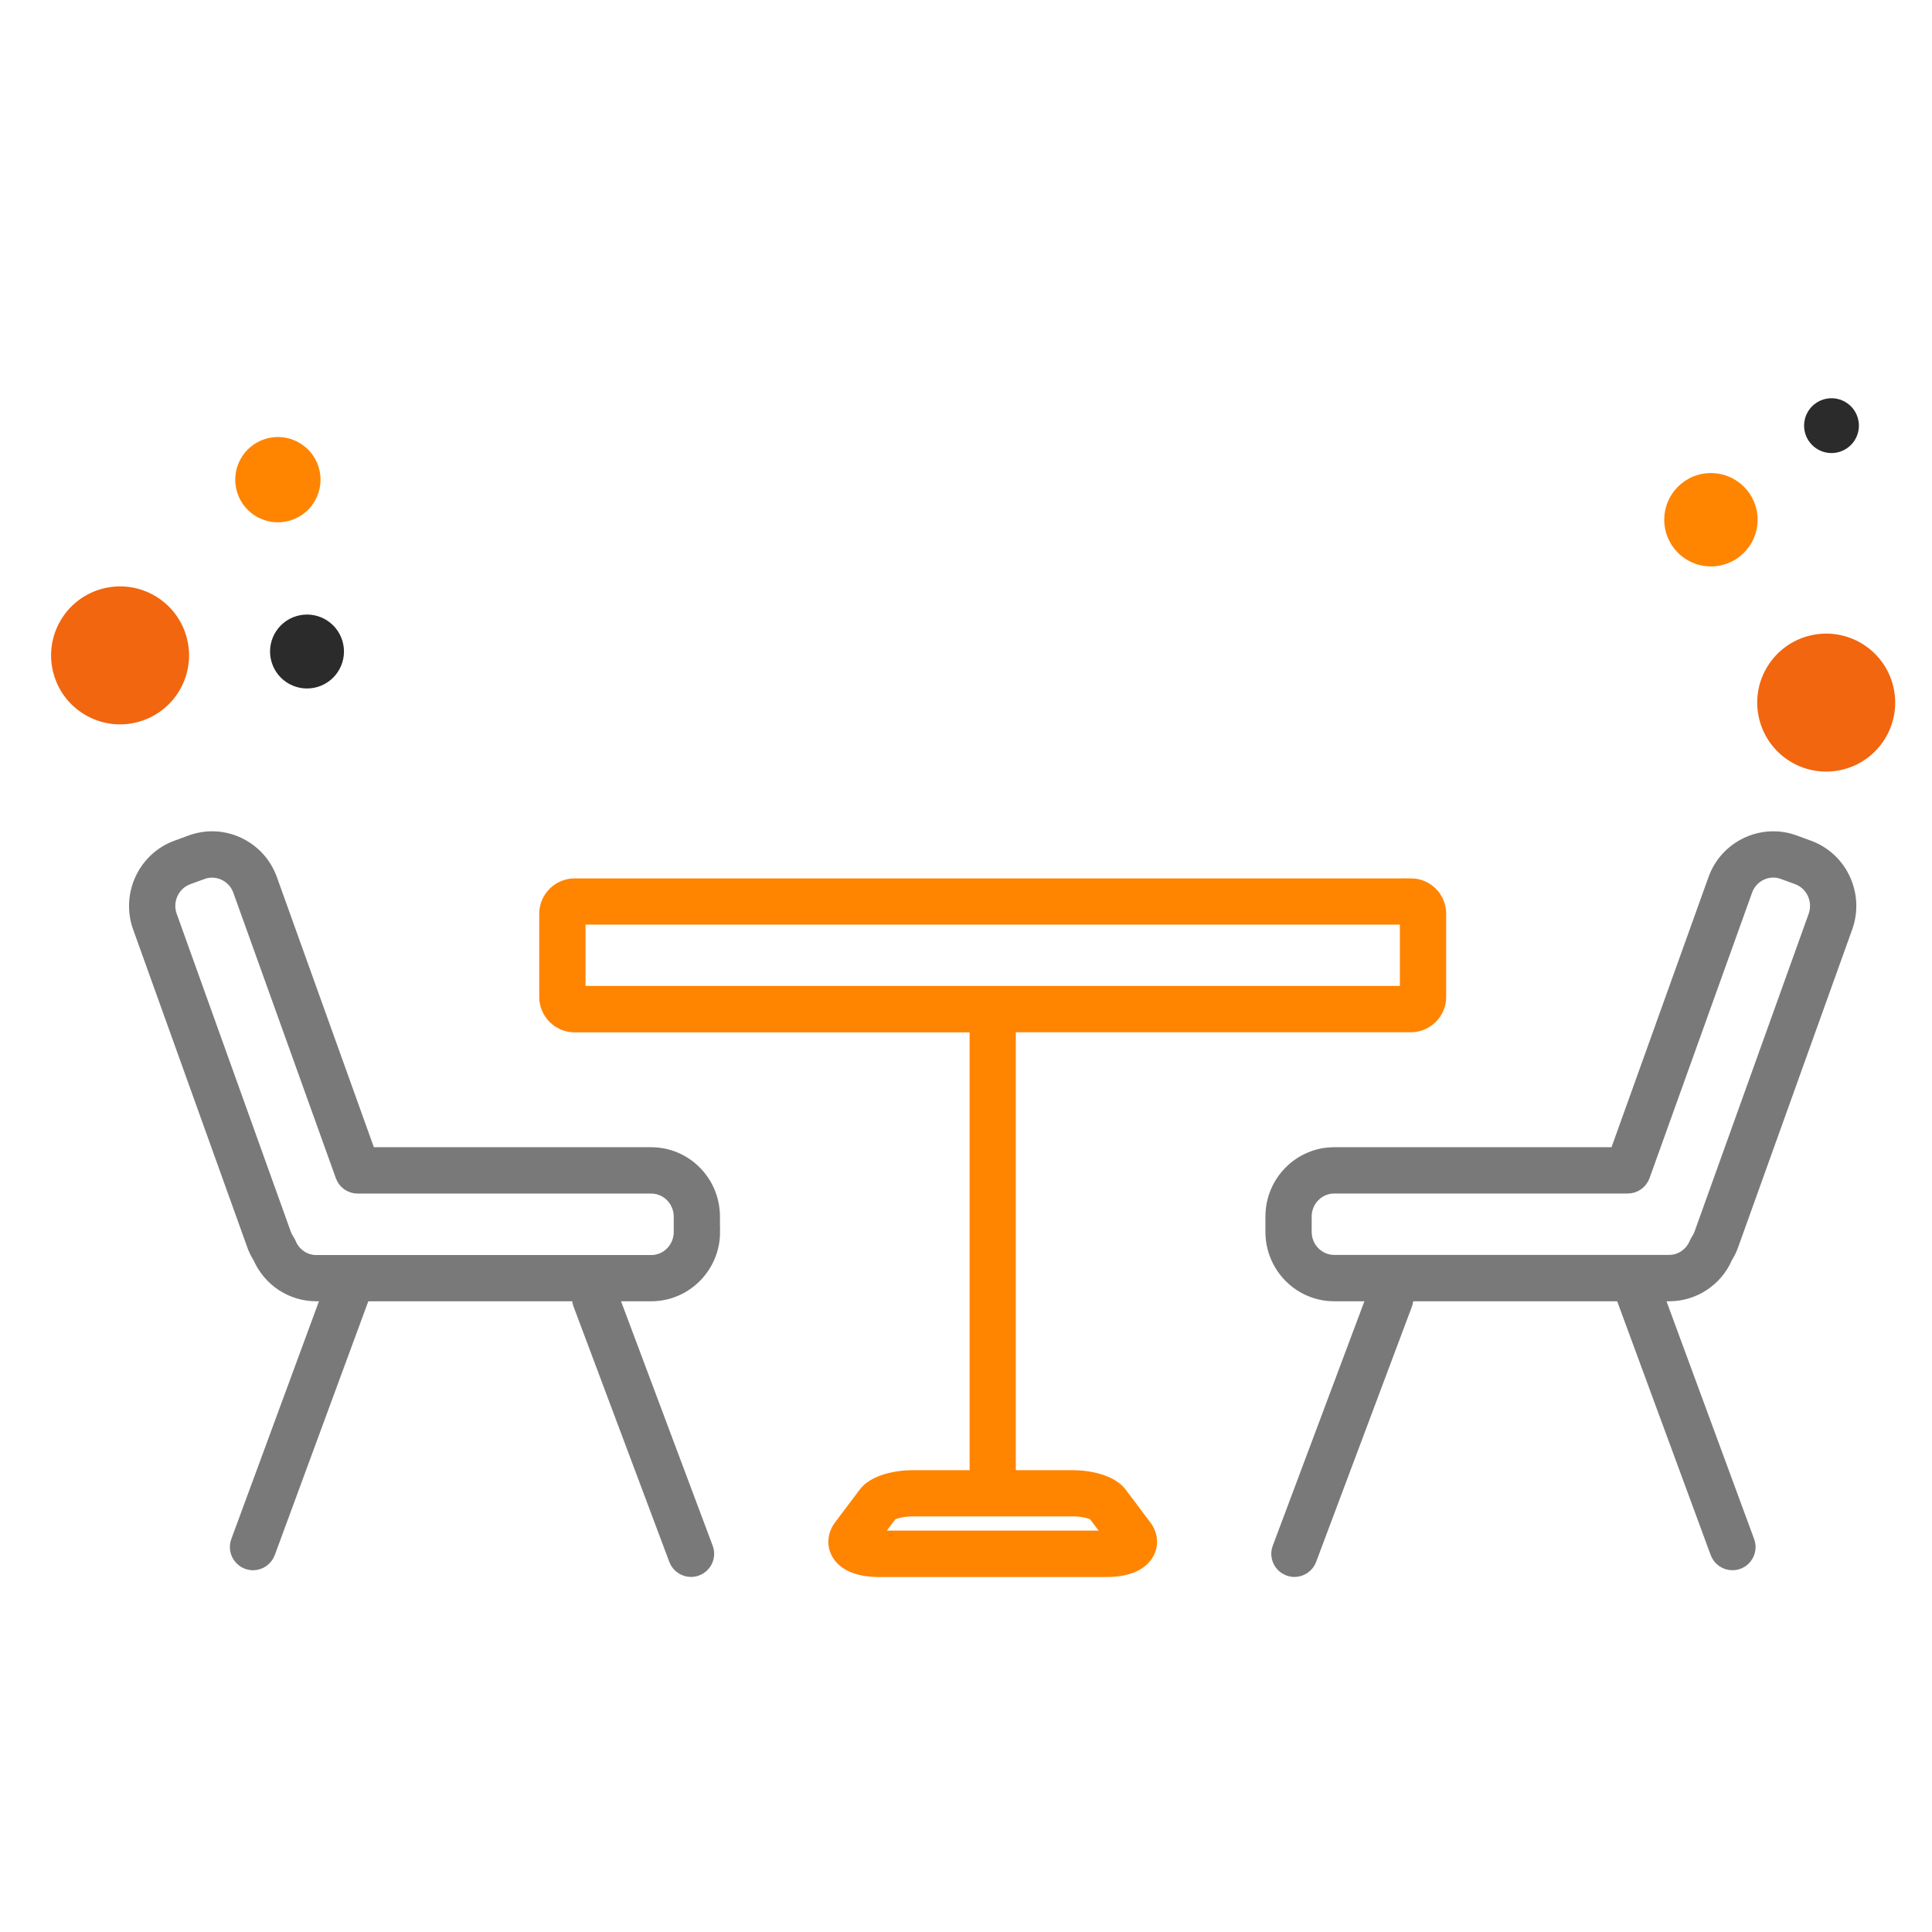
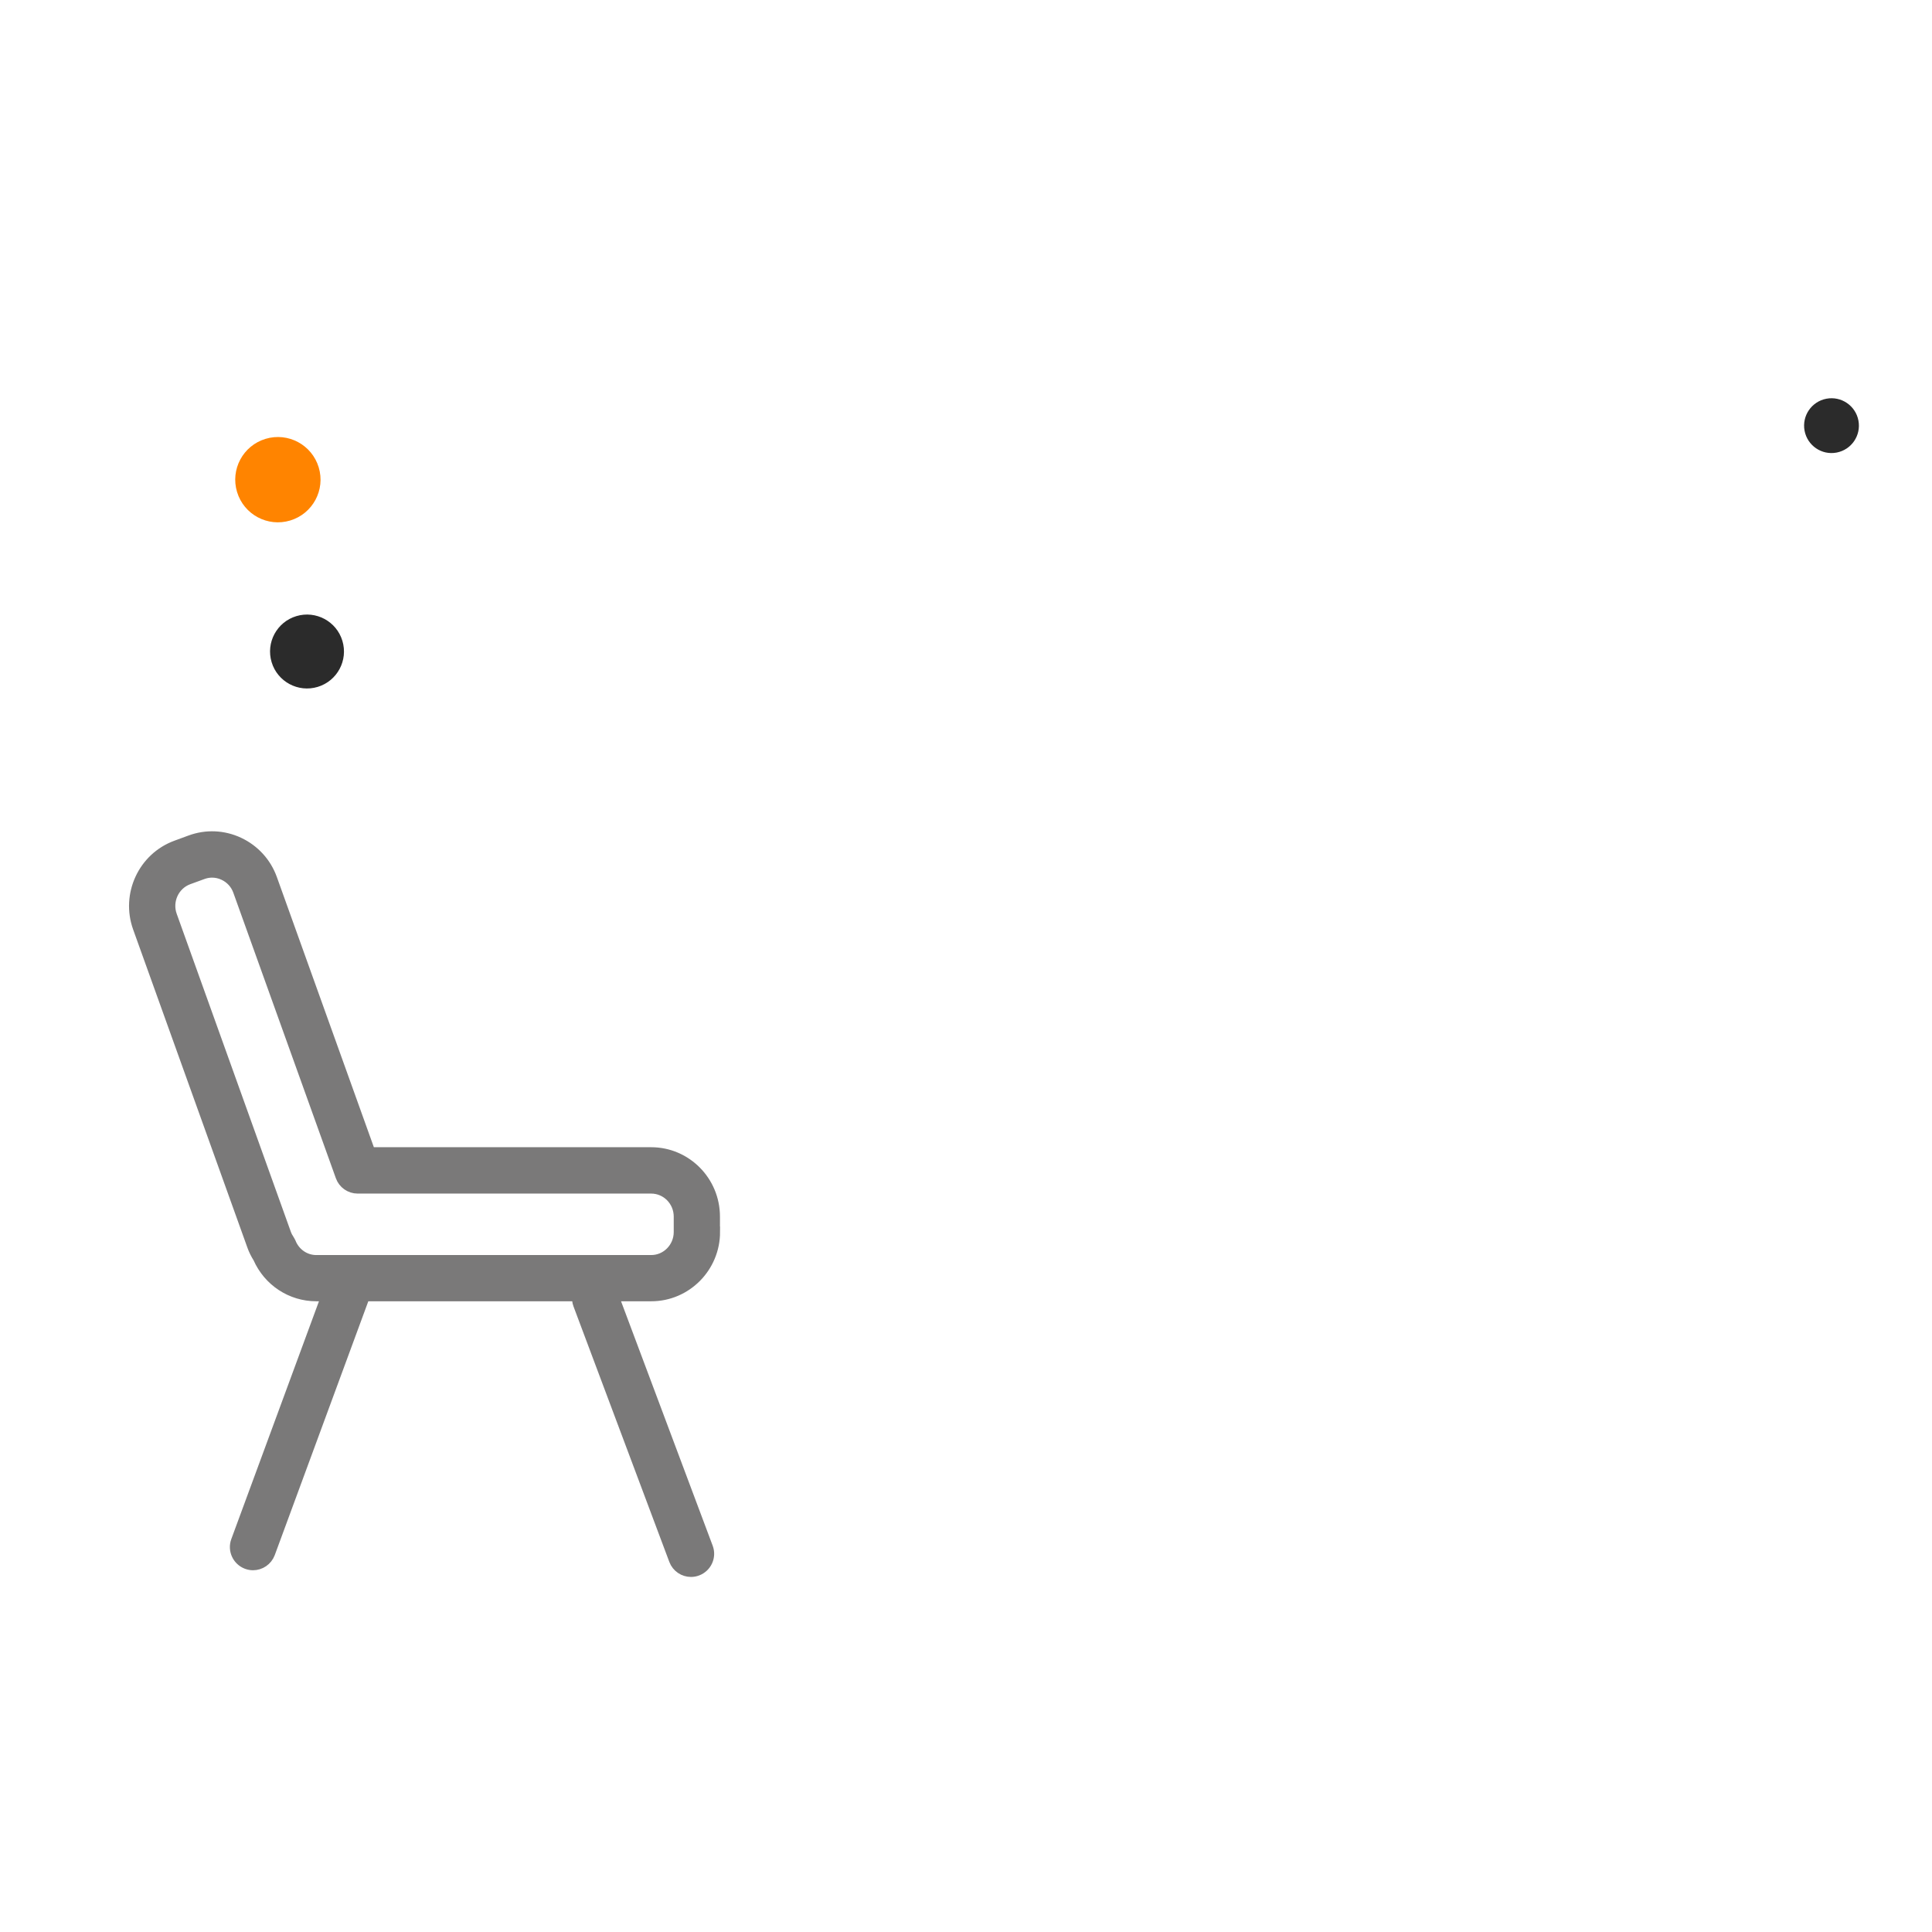
<svg xmlns="http://www.w3.org/2000/svg" width="54" height="54" viewBox="0 0 54 54" fill="none">
-   <circle cx="51.043" cy="19.638" r="1.928" transform="rotate(169.305 51.043 19.638)" fill="#F1660F" />
-   <circle cx="47.821" cy="14.527" r="1.305" transform="rotate(169.305 47.821 14.527)" fill="#FF8400" />
  <circle cx="51.191" cy="11.897" r="0.766" transform="rotate(169.305 51.191 11.897)" fill="#2B2B2B" />
-   <circle cx="3.356" cy="18.318" r="1.928" transform="rotate(163.177 3.356 18.318)" fill="#F1660F" />
  <circle cx="7.767" cy="13.407" r="1.192" transform="rotate(163.177 7.767 13.407)" fill="#FF8400" />
  <circle cx="8.581" cy="18.21" r="1.033" transform="rotate(163.177 8.581 18.21)" fill="#2B2B2B" />
-   <path d="M39.434 24.702H16.06C15.598 24.702 15.222 25.078 15.222 25.54V27.866C15.222 28.328 15.598 28.704 16.06 28.704H27.251V41.242H25.508C25.049 41.242 24.419 41.368 24.152 41.722L23.46 42.642C23.286 42.874 23.254 43.158 23.375 43.401C23.545 43.741 23.964 43.928 24.554 43.928H30.938C31.529 43.928 31.947 43.741 32.117 43.401C32.239 43.158 32.207 42.875 32.032 42.642L31.34 41.722C31.074 41.368 30.443 41.242 29.984 41.242H28.242V28.702H39.433C39.895 28.702 40.271 28.326 40.271 27.864V25.538C40.271 25.075 39.895 24.7 39.433 24.7L39.434 24.702ZM30.568 42.346L31.008 42.93C30.986 42.93 30.963 42.931 30.94 42.931H24.555C24.532 42.931 24.509 42.931 24.487 42.93L24.927 42.346C25.002 42.304 25.23 42.233 25.509 42.233H29.987C30.266 42.233 30.494 42.303 30.569 42.346H30.568ZM39.278 27.708H16.215V25.694H39.277V27.708H39.278Z" fill="#FF8400" stroke="#FF8400" stroke-width="0.3" />
-   <path d="M48.272 35.155C48.343 35.043 48.396 34.934 48.436 34.822L51.629 25.927C51.961 25.003 51.486 23.976 50.569 23.64L50.169 23.493C49.727 23.331 49.247 23.352 48.817 23.552C48.385 23.755 48.056 24.114 47.895 24.564L45.148 32.215H37.291C36.314 32.215 35.519 33.017 35.519 34.002V34.433C35.519 35.419 36.314 36.221 37.291 36.221H38.352L35.715 43.255C35.618 43.511 35.749 43.797 36.006 43.894C36.064 43.916 36.122 43.926 36.181 43.926C36.382 43.926 36.571 43.803 36.646 43.603L39.325 36.462C39.354 36.382 39.36 36.299 39.349 36.221H45.31C45.315 36.238 45.317 36.255 45.324 36.272L47.955 43.413C48.029 43.614 48.219 43.738 48.422 43.738C48.479 43.738 48.537 43.728 48.593 43.708C48.851 43.613 48.983 43.327 48.888 43.069L46.364 36.221H46.654C47.357 36.221 47.988 35.805 48.273 35.157L48.272 35.155ZM36.512 34.433V34.002C36.512 33.565 36.862 33.209 37.291 33.209H45.496C45.706 33.209 45.893 33.077 45.964 32.879L48.83 24.899C48.901 24.701 49.045 24.542 49.237 24.452C49.425 24.364 49.634 24.354 49.826 24.426L50.226 24.572C50.632 24.721 50.841 25.179 50.694 25.591L47.5 34.485C47.482 34.536 47.454 34.589 47.415 34.649C47.398 34.675 47.383 34.703 47.37 34.733C47.248 35.032 46.966 35.225 46.651 35.225H37.291C36.862 35.225 36.512 34.869 36.512 34.431V34.433Z" fill="#7A7979" stroke="#7A7979" stroke-width="0.3" />
  <path d="M19.973 34.433V34.003C19.973 33.017 19.178 32.215 18.2 32.215H10.344L7.597 24.564C7.436 24.115 7.107 23.755 6.675 23.552C6.245 23.351 5.765 23.331 5.323 23.493L4.923 23.64C4.007 23.977 3.531 25.003 3.862 25.928L7.057 34.824C7.097 34.935 7.15 35.044 7.221 35.157C7.507 35.805 8.137 36.221 8.84 36.221H9.13L6.606 43.069C6.511 43.327 6.644 43.612 6.901 43.708C6.957 43.728 7.015 43.739 7.072 43.739C7.274 43.739 7.464 43.614 7.539 43.414L10.171 36.272C10.176 36.255 10.18 36.238 10.184 36.221H16.145C16.133 36.3 16.139 36.382 16.17 36.462L18.848 43.603C18.923 43.803 19.112 43.926 19.313 43.926C19.371 43.926 19.43 43.916 19.488 43.894C19.745 43.797 19.876 43.511 19.779 43.255L17.142 36.221H18.203C19.18 36.221 19.976 35.419 19.976 34.433H19.973ZM8.12 34.735C8.108 34.706 8.094 34.678 8.076 34.651C8.036 34.59 8.009 34.539 7.991 34.488L4.798 25.592C4.649 25.18 4.86 24.722 5.266 24.573L5.666 24.427C5.751 24.396 5.84 24.38 5.928 24.38C6.04 24.38 6.151 24.405 6.255 24.454C6.447 24.544 6.592 24.703 6.663 24.902L9.529 32.882C9.599 33.079 9.787 33.211 9.997 33.211H18.201C18.631 33.211 18.981 33.566 18.981 34.005V34.435C18.981 34.873 18.631 35.229 18.201 35.229H8.84C8.526 35.229 8.244 35.036 8.122 34.737L8.12 34.735Z" fill="#7A7979" stroke="#7A7979" stroke-width="0.3" />
</svg>